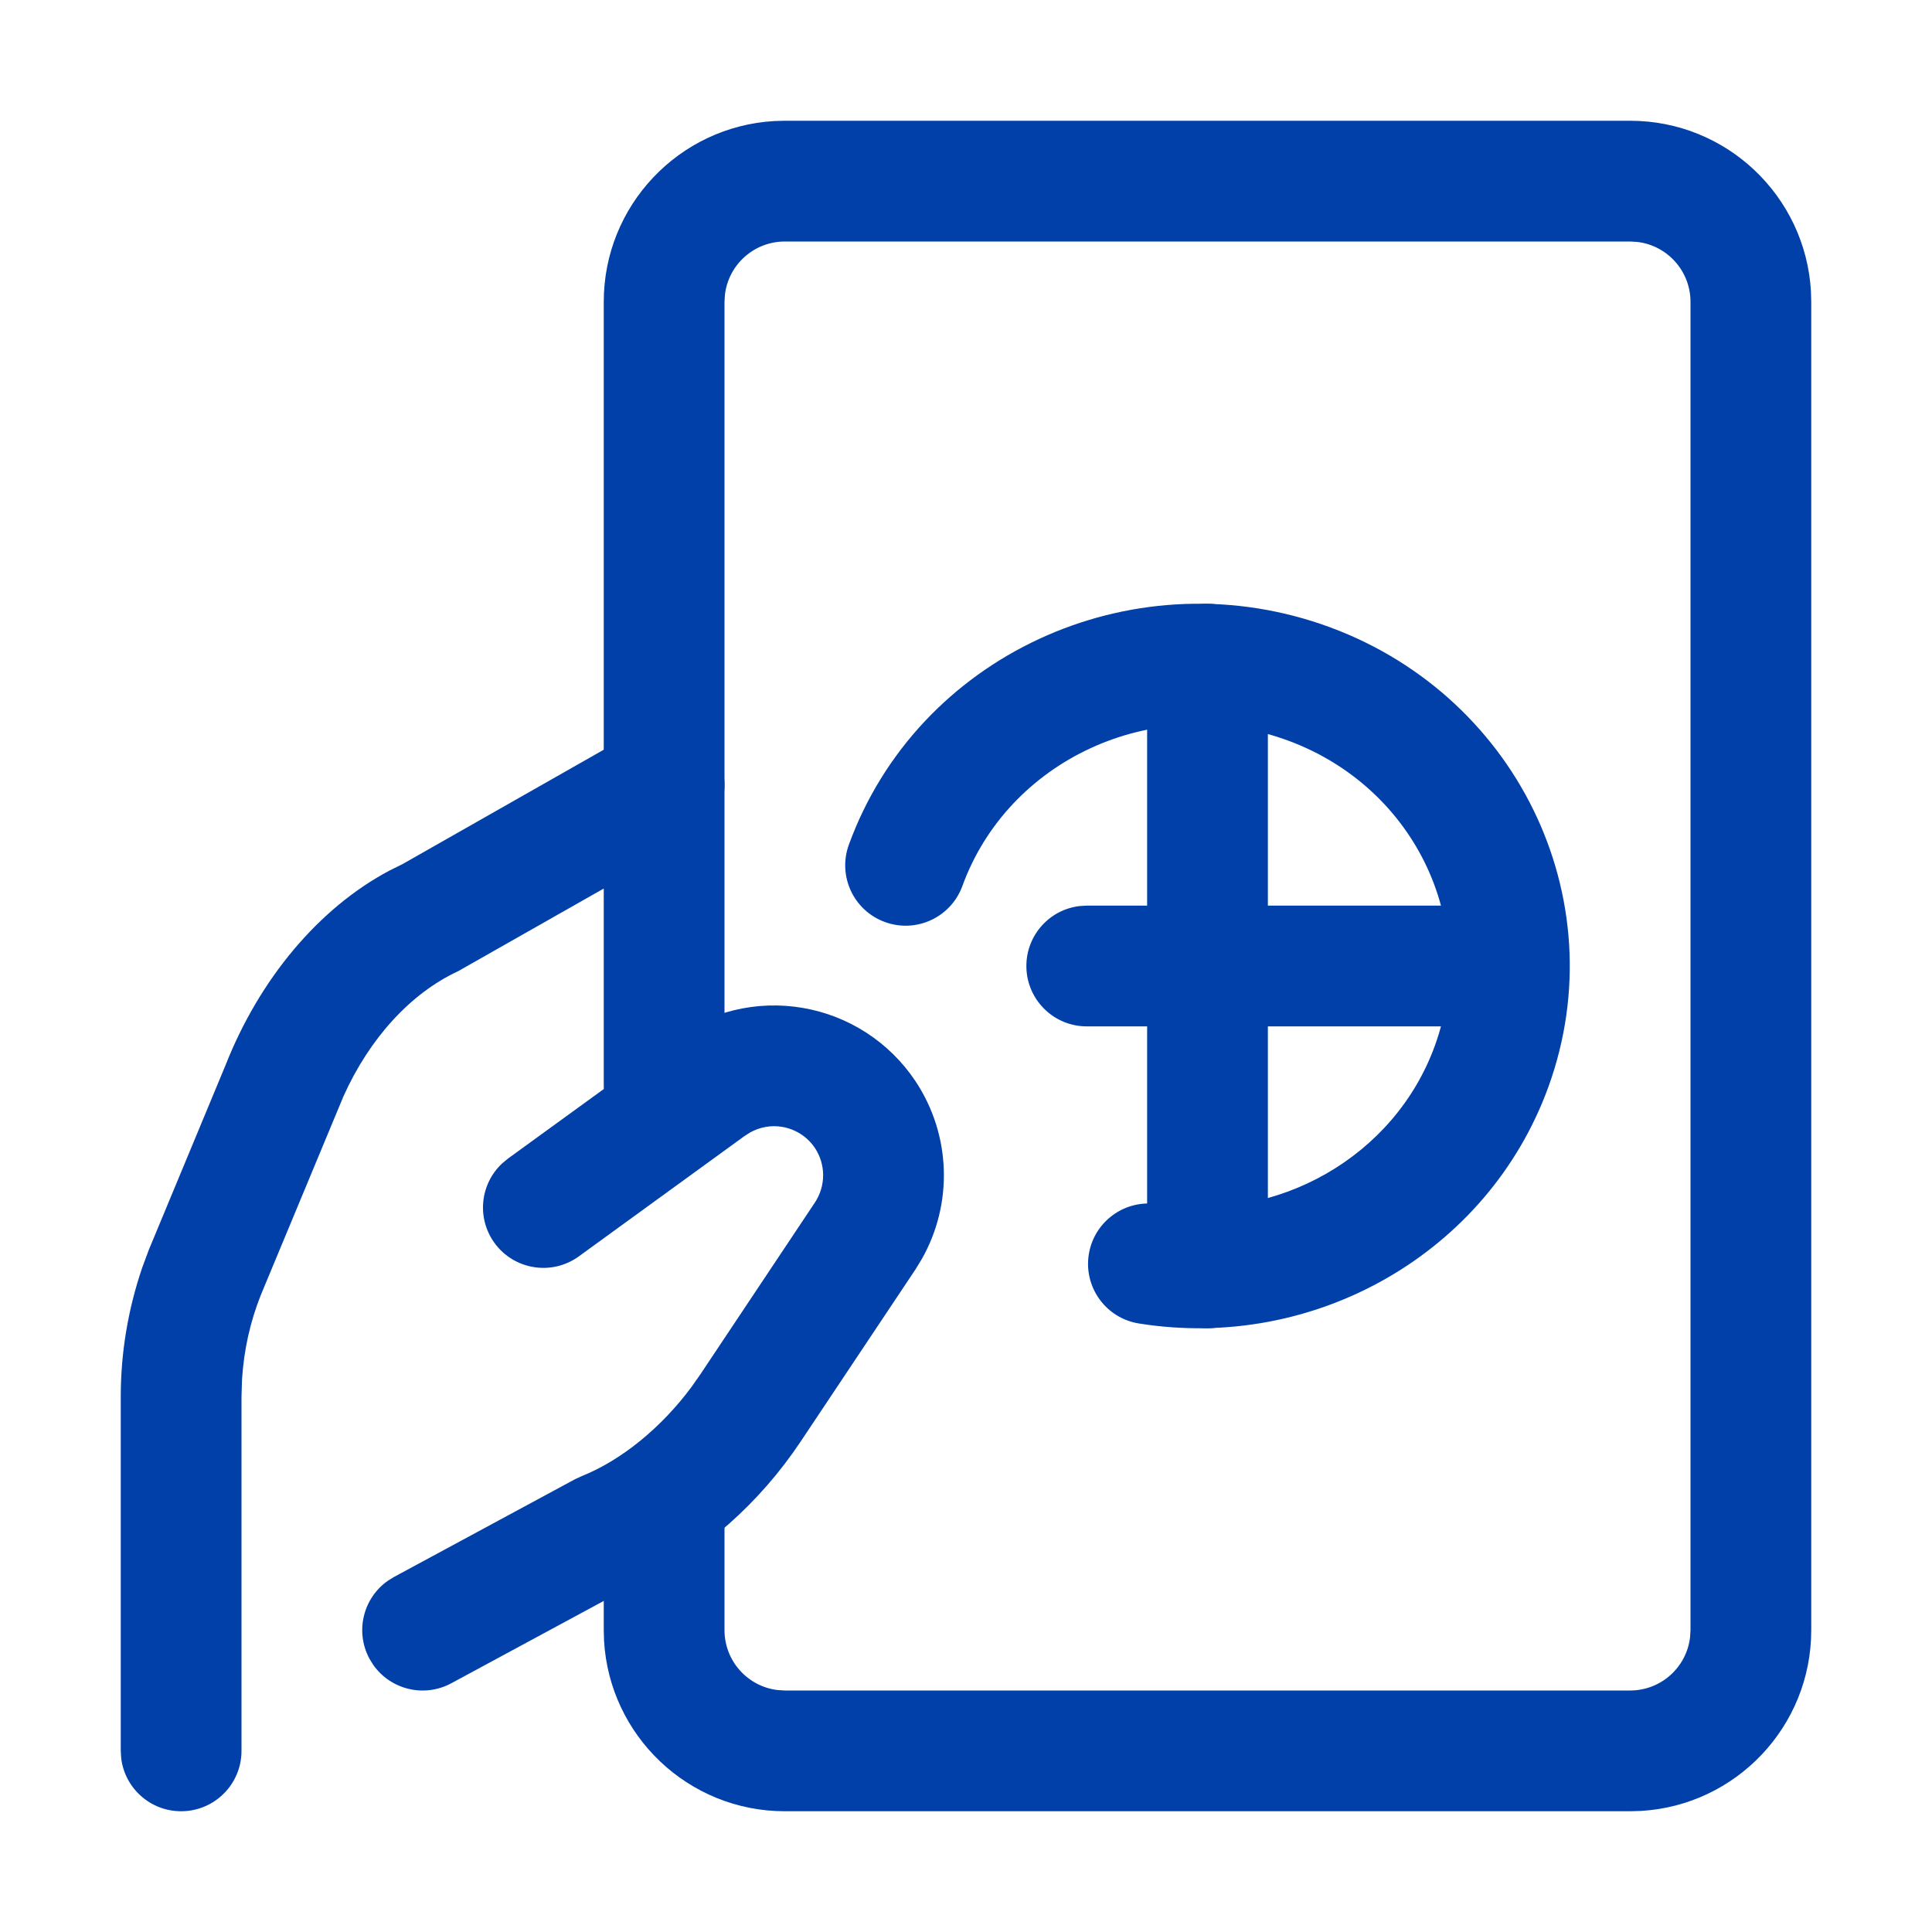
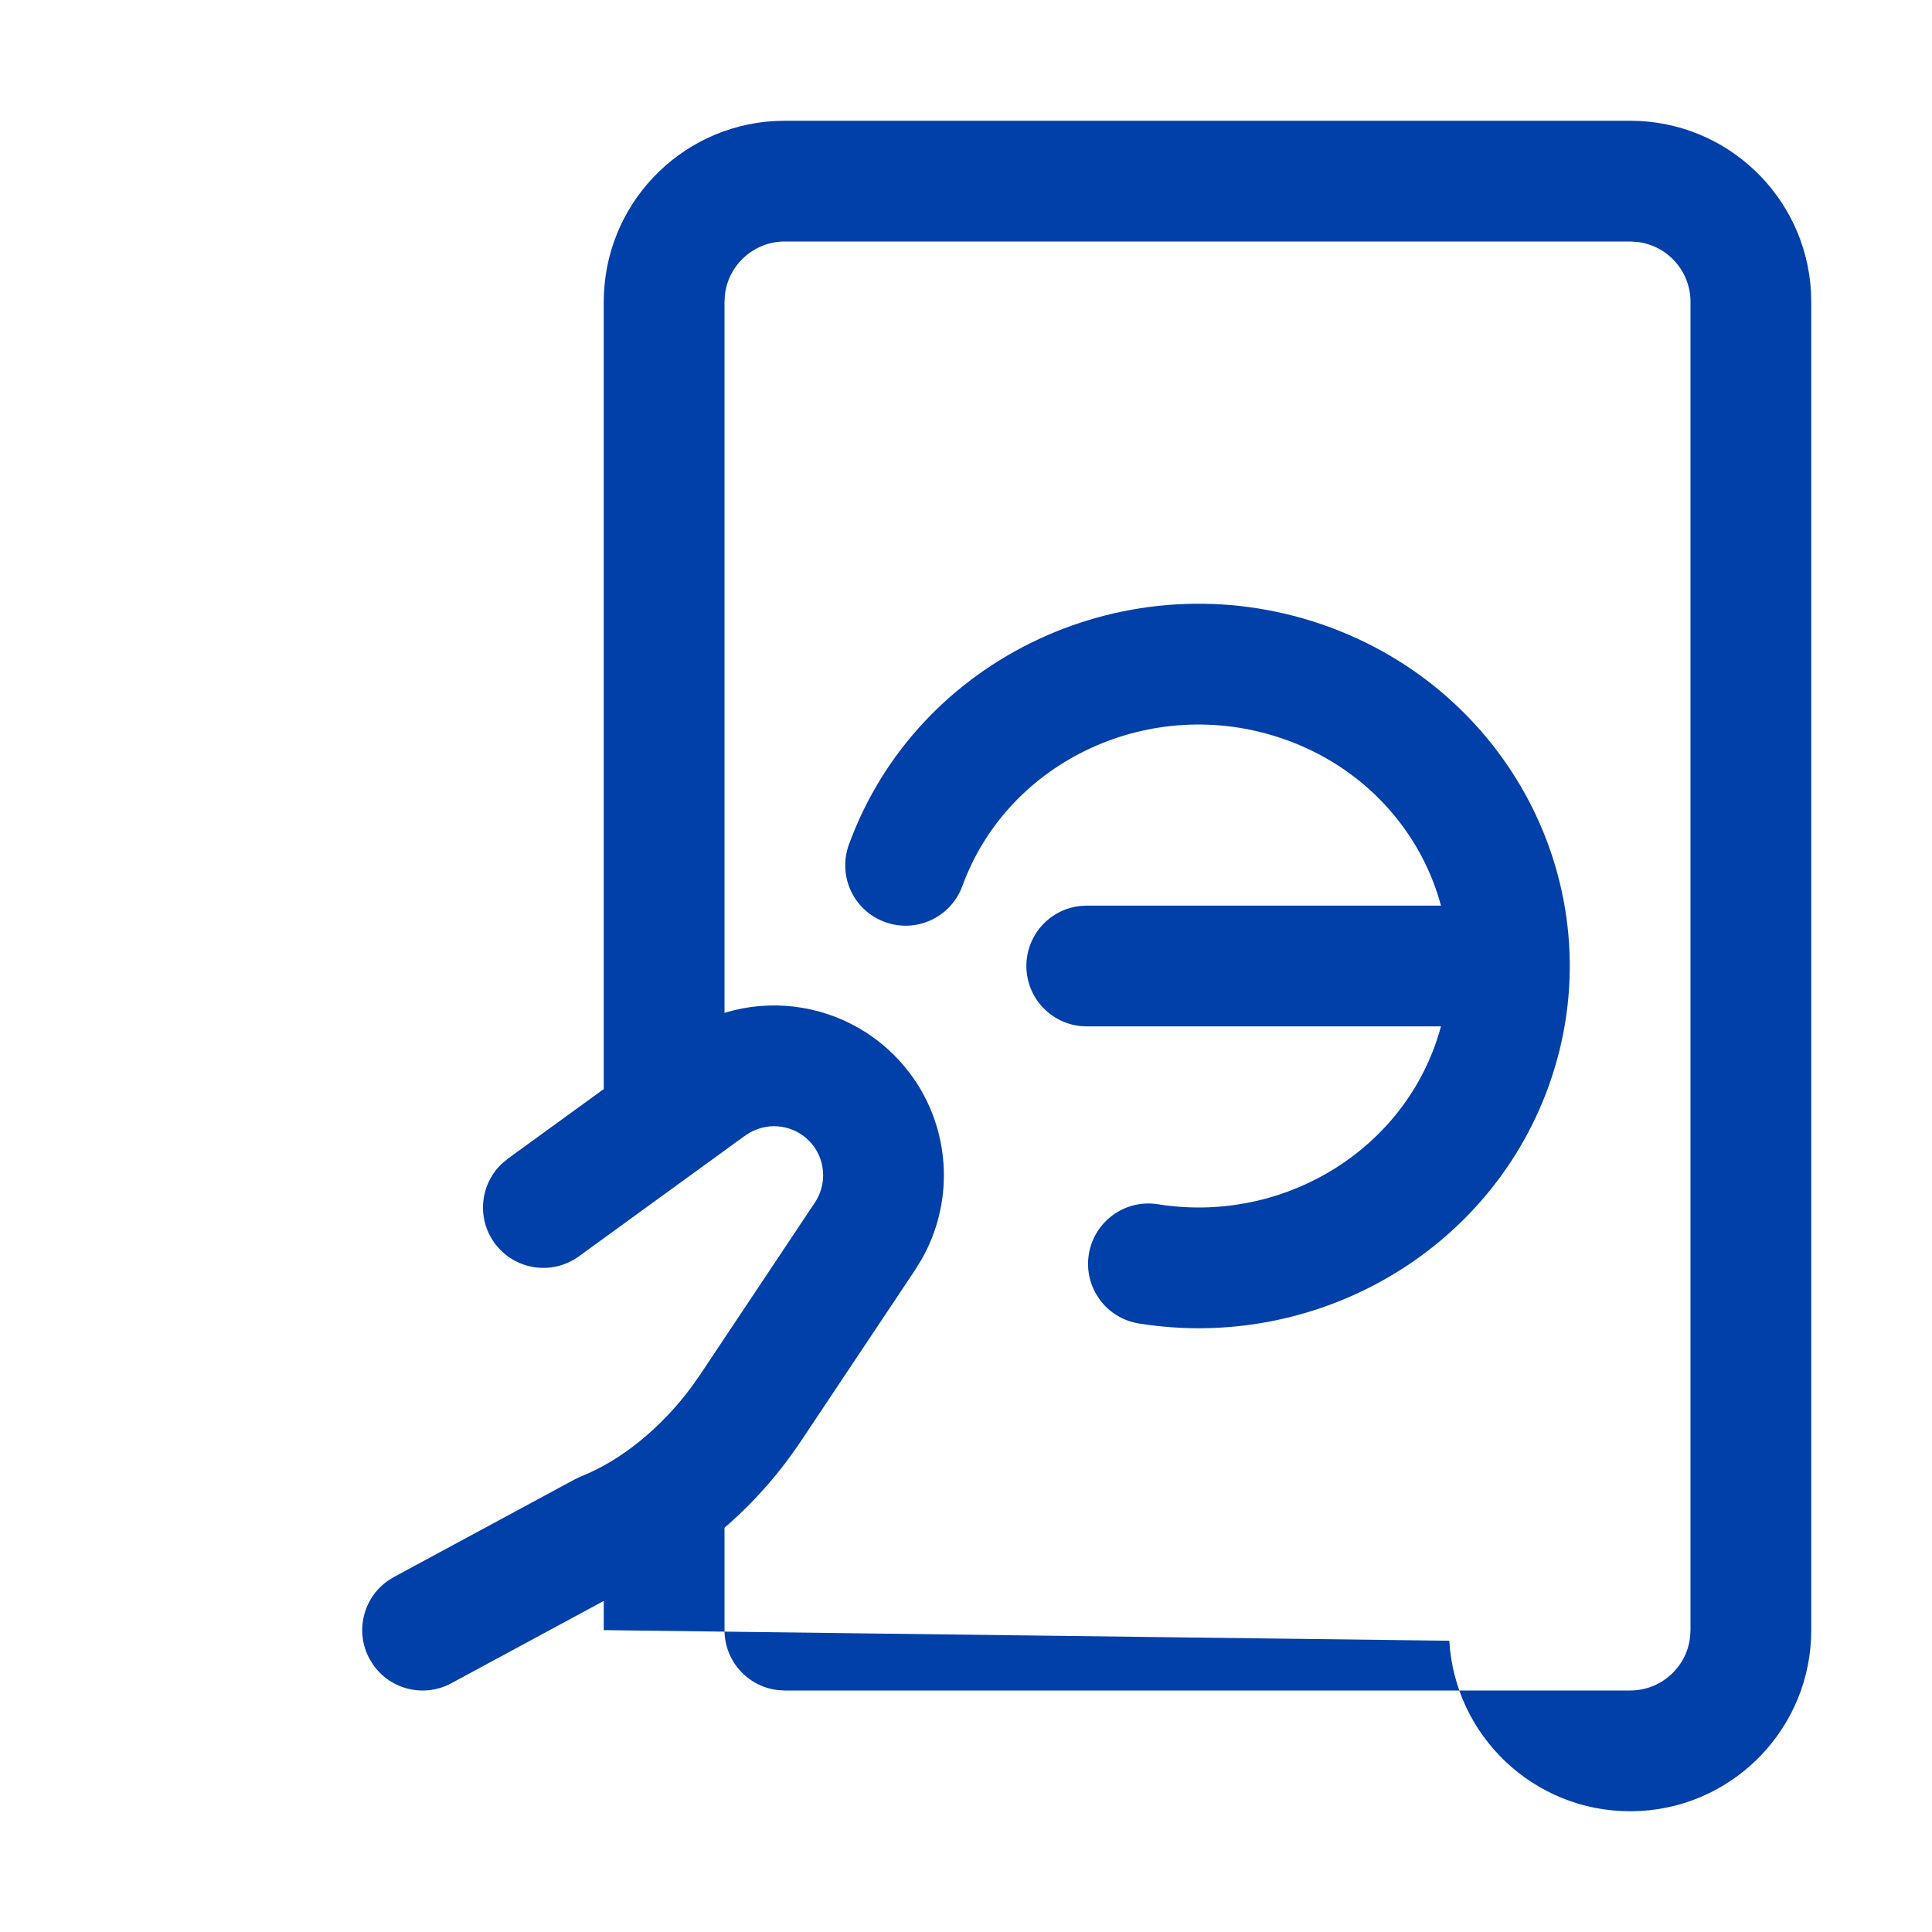
<svg xmlns="http://www.w3.org/2000/svg" width="32" height="32" viewBox="0 0 32 32">
  <g fill="none" fill-rule="evenodd">
    <g fill="#0040A8" fill-rule="nonzero">
      <g>
        <path d="M11.134 17.215c.618-.463 1.4-.652 2.162-.521.762.13 1.436.568 1.866 1.212.592.89.627 2.031.104 2.951l-.104.17-1.901 2.85c-.673 1.009-1.613 1.852-2.65 2.33l-.177.075-2.959 1.598c-.451.244-1.007.105-1.294-.306l-.061-.099c-.244-.451-.105-1.007.306-1.294l.099-.061 3-1.62.104-.048c.666-.266 1.326-.808 1.824-1.479l.144-.205 1.9-2.85c.182-.274.182-.63.001-.903-.124-.186-.32-.312-.54-.35-.183-.032-.371.001-.539.095l-.098.064-2.733 1.985c-.447.325-1.073.225-1.397-.221-.3-.413-.238-.978.125-1.317l.096-.08 2.722-1.976z" transform="translate(-800 -3200) translate(800 3200)" />
-         <path d="M10.506 12.13c.48-.272 1.09-.104 1.363.376.254.446.127 1.004-.277 1.3l-.098.063-3.908 2.218c-.784.364-1.465 1.11-1.897 2.071l-1.37 3.294c-.176.442-.28.913-.31 1.393L4 23.133V29c0 .552-.448 1-1 1-.513 0-.936-.386-.993-.883L2 29v-5.867c0-.726.12-1.446.356-2.138l.109-.294 1.275-3.069c.56-1.417 1.54-2.592 2.71-3.212l.221-.11 3.835-2.18z" transform="translate(-800 -3200) translate(800 3200)" />
-         <path d="M27 2c1.598 0 2.904 1.249 2.995 2.824L30 5v22c0 1.598-1.249 2.904-2.824 2.995L27 30H13c-1.598 0-2.904-1.249-2.995-2.824L10 27v-2.039c0-.552.448-1 1-1 .513 0 .936.386.993.884l.007.116V27c0 .513.386.936.883.993L13 28h14c.513 0 .936-.386.993-.883L28 27V5c0-.513-.386-.936-.883-.993L27 4H13c-.513 0-.936.386-.993.883L12 5v13c0 .552-.448 1-1 1-.513 0-.936-.386-.993-.883L10 18V5c0-1.598 1.249-2.904 2.824-2.995L13 2h14z" transform="translate(-800 -3200) translate(800 3200)" />
+         <path d="M27 2c1.598 0 2.904 1.249 2.995 2.824L30 5v22c0 1.598-1.249 2.904-2.824 2.995L27 30c-1.598 0-2.904-1.249-2.995-2.824L10 27v-2.039c0-.552.448-1 1-1 .513 0 .936.386.993.884l.007.116V27c0 .513.386.936.883.993L13 28h14c.513 0 .936-.386.993-.883L28 27V5c0-.513-.386-.936-.883-.993L27 4H13c-.513 0-.936.386-.993.883L12 5v13c0 .552-.448 1-1 1-.513 0-.936-.386-.993-.883L10 18V5c0-1.598 1.249-2.904 2.824-2.995L13 2h14z" transform="translate(-800 -3200) translate(800 3200)" />
        <path d="M14.06 13.99c1.136-3.118 4.64-4.743 7.83-3.65 3.203 1.1 4.893 4.53 3.756 7.663-.999 2.751-3.87 4.384-6.782 3.918-.546-.087-.917-.6-.83-1.145.087-.545.6-.917 1.145-.83 1.977.317 3.92-.788 4.587-2.626.752-2.071-.37-4.348-2.525-5.087-2.168-.744-4.542.357-5.301 2.442-.19.519-.763.786-1.282.597-.52-.189-.787-.763-.598-1.282z" transform="translate(-800 -3200) translate(800 3200)" />
-         <path d="M20 10c.513 0 .936.386.993.883L21 11v10c0 .552-.448 1-1 1-.513 0-.936-.386-.993-.883L19 21V11c0-.552.448-1 1-1z" transform="translate(-800 -3200) translate(800 3200)" />
        <path d="M24 15c.552 0 1 .448 1 1 0 .513-.386.936-.883.993L24 17h-6c-.552 0-1-.448-1-1 0-.513.386-.936.883-.993L18 15h6z" transform="translate(-800 -3200) translate(800 3200)" />
      </g>
    </g>
  </g>
</svg>